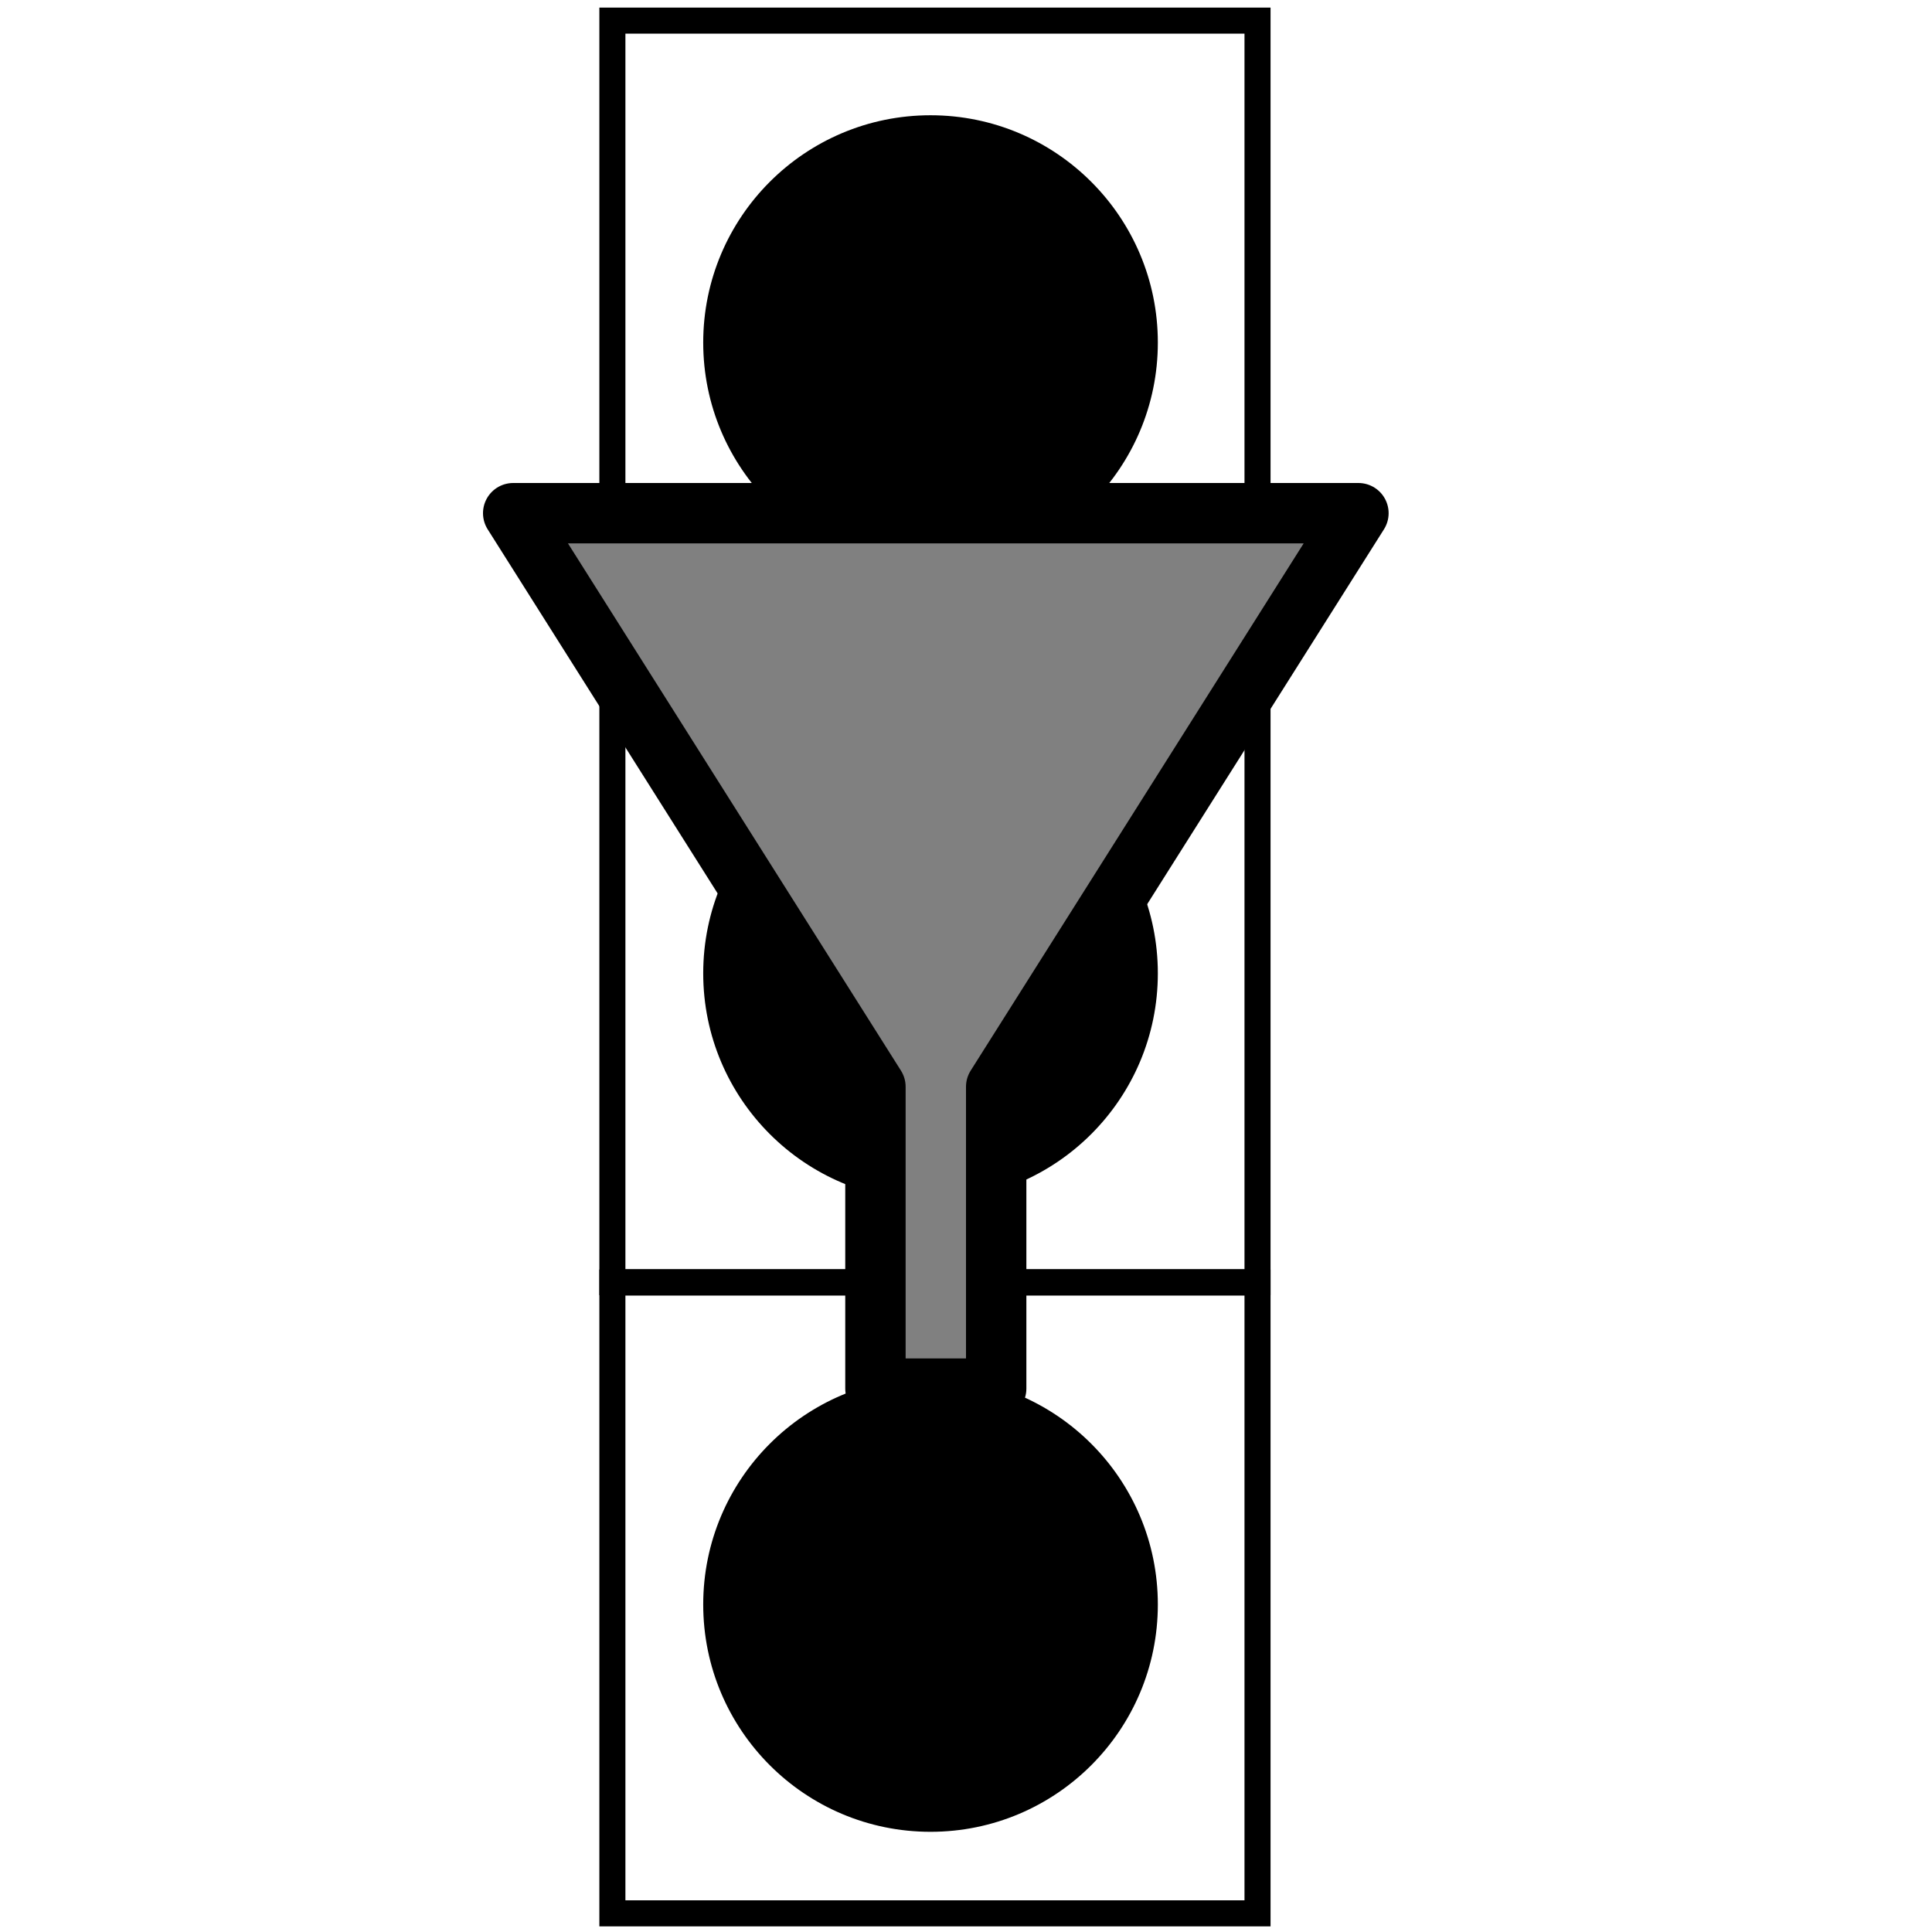
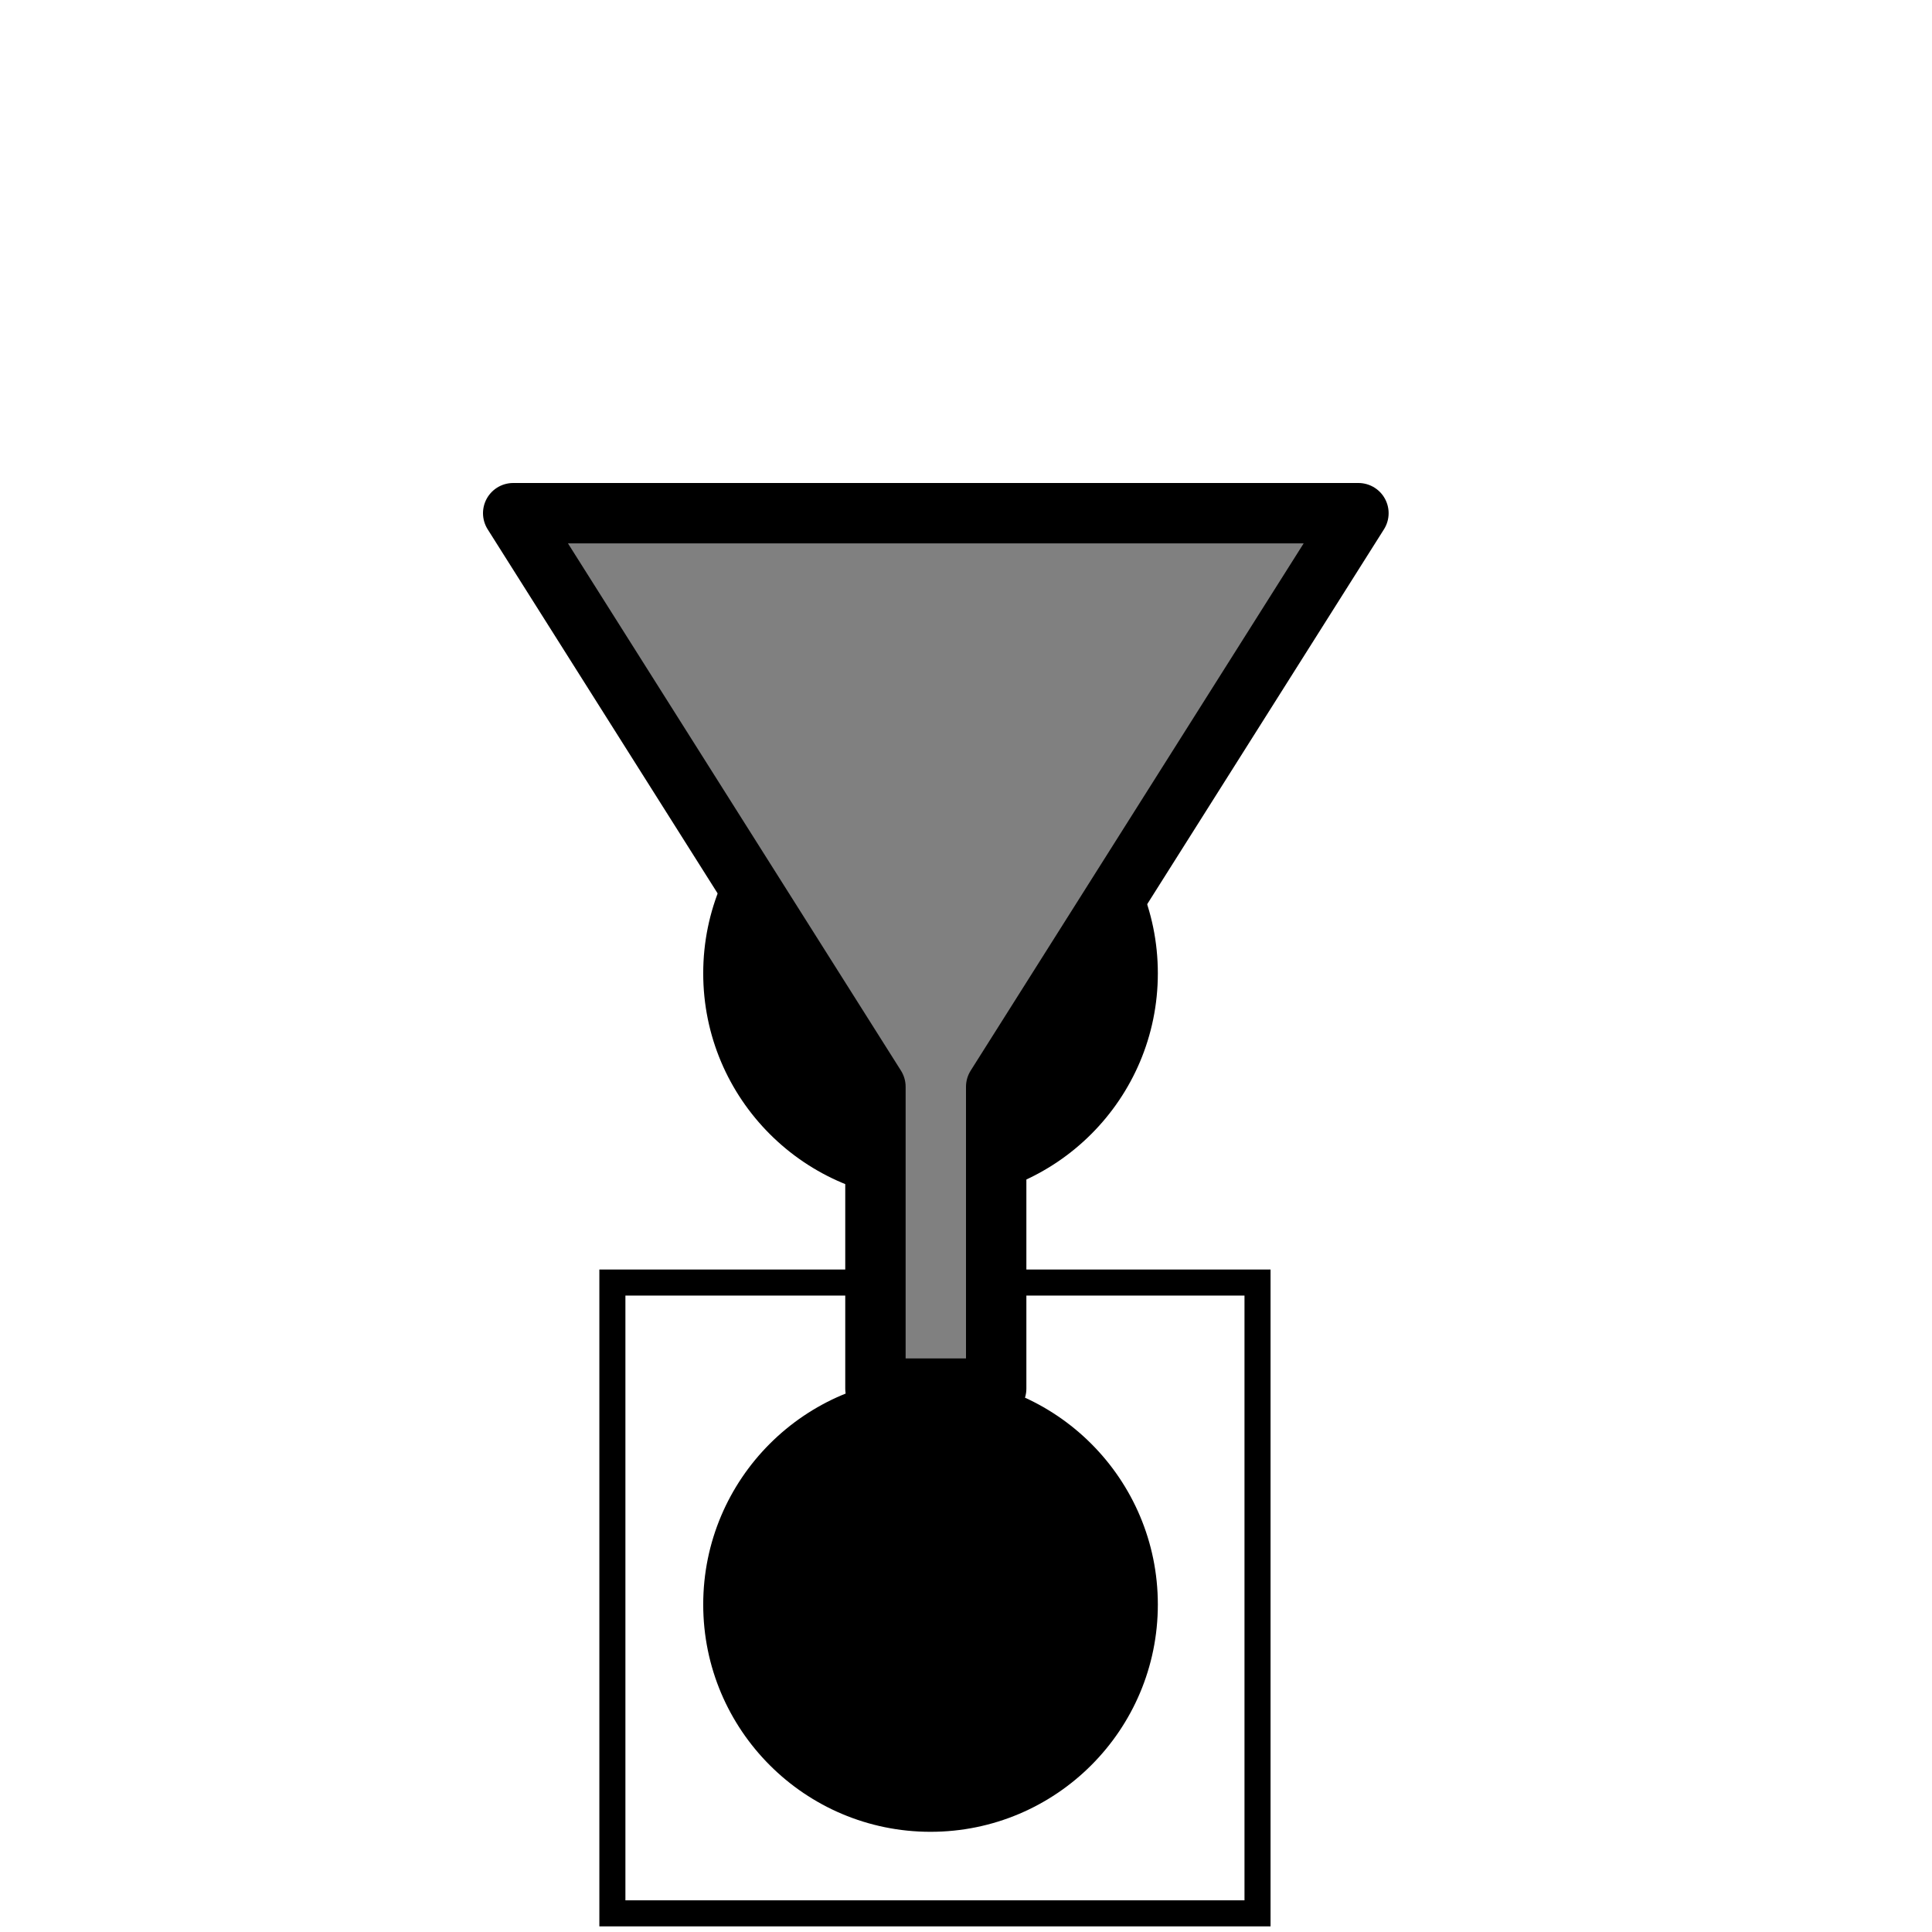
<svg xmlns="http://www.w3.org/2000/svg" xmlns:ns1="http://www.inkscape.org/namespaces/inkscape" xmlns:ns2="http://sodipodi.sourceforge.net/DTD/sodipodi-0.dtd" width="64" height="64" id="svg2" version="1.1" ns1:version="0.91 r13725" ns2:docname="filter_list.svg">
  <defs id="defs4" />
  <ns2:namedview id="base" pagecolor="#ffffff" bordercolor="#666666" borderopacity="1.0" ns1:pageopacity="0.0" ns1:pageshadow="2" ns1:zoom="13.78125" ns1:cx="15.09297" ns1:cy="30.967232" ns1:document-units="px" ns1:current-layer="layer1" showgrid="true" ns1:window-width="1920" ns1:window-height="1122" ns1:window-x="1287" ns1:window-y="0" ns1:window-maximized="0" objecttolerance="10000" guidetolerance="10000" showguides="true" ns1:guide-bbox="true">
    <ns1:grid type="xygrid" id="grid3004" empspacing="5" visible="true" enabled="true" snapvisiblegridlinesonly="true" />
  </ns2:namedview>
  <g ns1:label="Layer 1" ns1:groupmode="layer" id="layer1" transform="translate(0,-988.362)">
    <circle id="path4714-4-5" cx="30.825" cy="-1020.605" r="7.53" transform="scale(1,-1)" />
-     <circle id="path4714-4" cx="30.825" cy="-999.71" r="7.53" transform="scale(1,-1)" />
    <circle id="path4714-4-5-1" cx="30.825" cy="-1041.513" r="7.53" transform="scale(1,-1)" />
-     <rect style="fill:none;stroke:#000000;stroke-width:0.863;stroke-opacity:1" id="rect4735" width="21.371" height="20.896" x="20.286" y="989.045" />
-     <rect style="fill:none;stroke:#000000;stroke-width:0.863;stroke-opacity:1" id="rect4735-2" width="21.371" height="20.896" x="20.286" y="1009.94" />
    <rect style="fill:none;stroke:#000000;stroke-width:0.863;stroke-opacity:1" id="rect4735-2-4" width="21.371" height="20.896" x="20.286" y="1030.848" />
    <path style="fill:#808080;fill-opacity:1;stroke:#000000;stroke-width:2;stroke-linejoin:round;stroke-miterlimit:0;stroke-opacity:1;stroke-dasharray:none" d="m 17,1005.362 28,0 -12,19 0,10 -4,0 0,-10 z" id="rect5308" ns1:connector-curvature="0" ns2:nodetypes="ccccccc" />
  </g>
</svg>